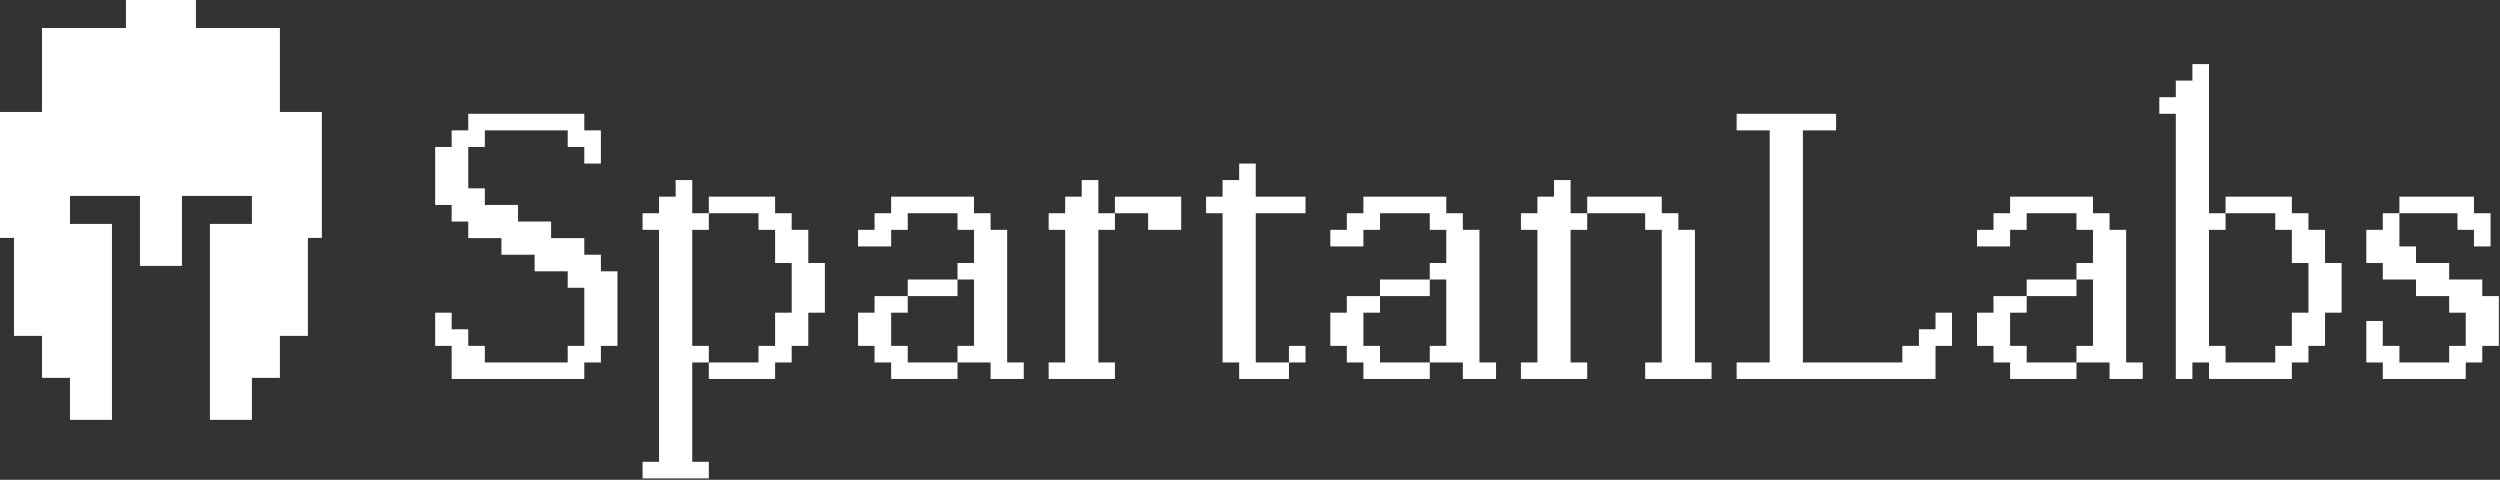
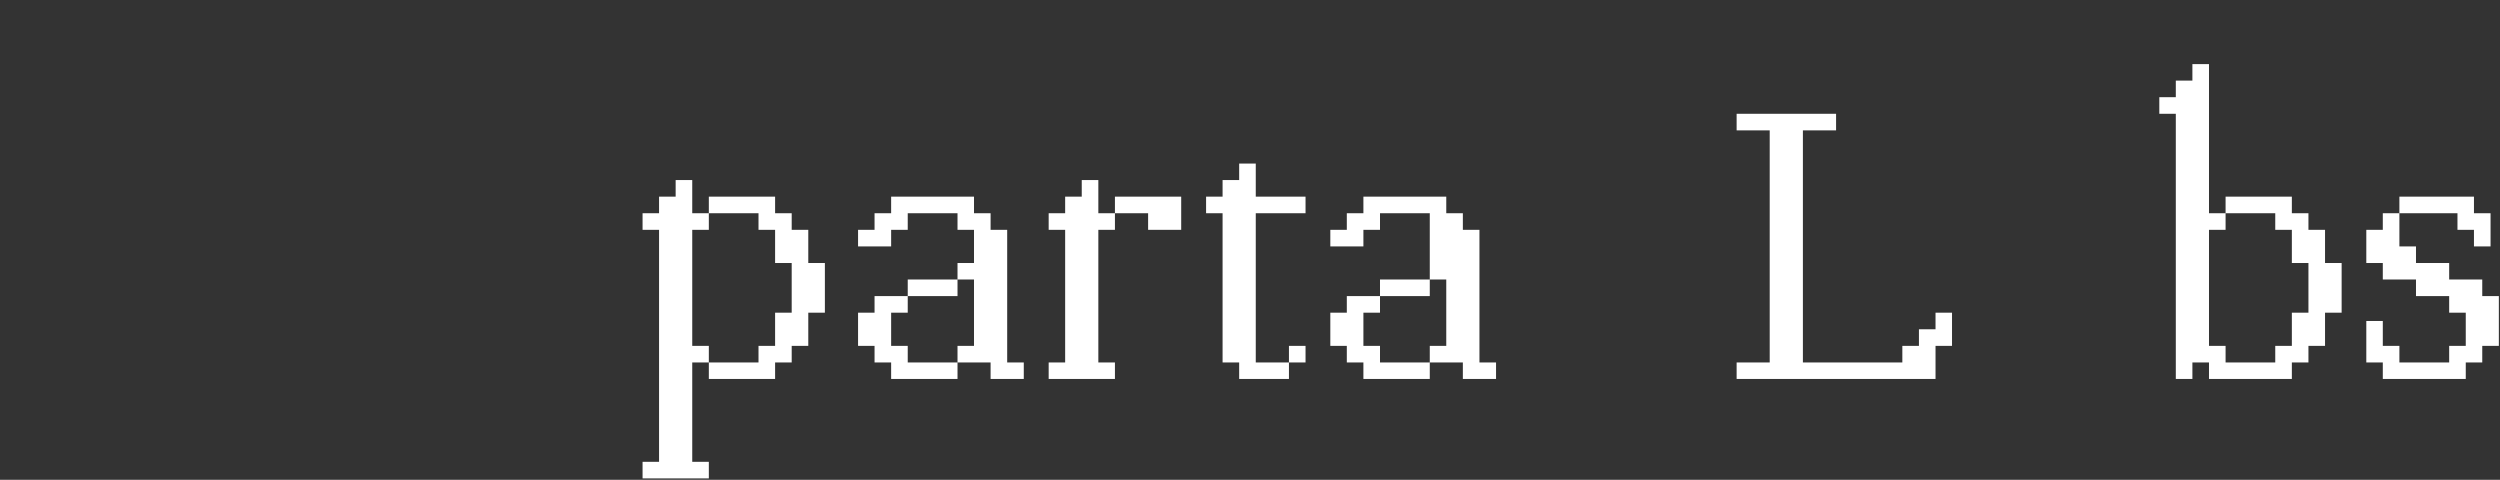
<svg xmlns="http://www.w3.org/2000/svg" width="917" height="176" viewBox="0 0 917 176" fill="none">
  <rect x="0" y="0" width="917" height="176" fill="#333333" stroke="none" />
-   <path d="M214.319 139H165.668V126.865H159.619V114.693H165.668V120.779H171.754V126.865H177.84V132.951H208.233V126.865H214.319V105.564H208.233V99.516H196.098V93.43H183.926V87.344H171.754V81.258H165.668V75.172H159.619V53.908H165.668V47.822H171.754V41.736H214.319V47.822H220.405V59.994H214.319V53.908H208.233V47.822H177.84V53.908H171.754V69.086H177.84V75.172H190.012V81.258H202.147V87.344H214.319V93.43H220.405V99.516H226.491V126.865H220.405V132.951H214.319V139Z" fill="white" />
  <path d="M260 175.479H235.694V169.393H241.743V84.301H235.694V78.215H241.743V72.129H247.828V66.043H253.914V78.215H260V84.301H253.914V126.865H260V132.951H253.914V169.393H260V175.479ZM284.307 139H260V132.951H278.221V126.865H284.307V114.693H290.393V96.473H284.307V84.301H278.221V78.215H260V72.129H284.307V78.215H290.393V84.301H296.479V96.473H302.565V114.693H296.479V126.865H290.393V132.951H284.307V139Z" fill="white" />
  <path d="M375.522 139H363.35V132.951H351.215V126.865H357.264V102.521H351.215V96.473H357.264V84.301H351.215V78.215H332.957V84.301H326.871V90.387H314.737V84.301H320.785V78.215H326.871V72.129H357.264V78.215H363.35V84.301H369.436V132.951H375.522V139ZM351.215 108.607H332.957V102.521H351.215V108.607ZM351.215 139H326.871V132.951H320.785V126.865H314.737V114.693H320.785V108.607H332.957V114.693H326.871V126.865H332.957V132.951H351.215V139Z" fill="white" />
  <path d="M408.957 139H384.651V132.951H390.7V84.301H384.651V78.215H390.7V72.129H396.785V66.043H402.871V78.215H408.957V84.301H402.871V132.951H408.957V139ZM433.264 84.301H421.129V78.215H408.957V72.129H433.264V84.301Z" fill="white" />
  <path d="M472.785 139H454.528V132.951H448.442V78.215H442.393V72.129H448.442V66.043H454.528V59.994H460.614V72.129H478.871V78.215H460.614V132.951H472.785V139ZM478.871 132.951H472.785V126.865H478.871V132.951Z" fill="white" />
-   <path d="M548.748 139H536.576V132.951H524.442V126.865H530.491V102.521H524.442V96.473H530.491V84.301H524.442V78.215H506.184V84.301H500.098V90.387H487.963V84.301H494.012V78.215H500.098V72.129H530.491V78.215H536.576V84.301H542.662V132.951H548.748V139ZM524.442 108.607H506.184V102.521H524.442V108.607ZM524.442 139H500.098V132.951H494.012V126.865H487.963V114.693H494.012V108.607H506.184V114.693H500.098V126.865H506.184V132.951H524.442V139Z" fill="white" />
-   <path d="M582.184 139H557.877V132.951H563.926V84.301H557.877V78.215H563.926V72.129H570.012V66.043H576.098V78.215H582.184V84.301H576.098V132.951H582.184V139ZM627.791 139H603.448V132.951H609.534V84.301H603.448V78.215H582.184V72.129H609.534V78.215H615.619V84.301H621.705V132.951H627.791V139Z" fill="white" />
+   <path d="M548.748 139H536.576V132.951H524.442V126.865H530.491V102.521H524.442V96.473V84.301H524.442V78.215H506.184V84.301H500.098V90.387H487.963V84.301H494.012V78.215H500.098V72.129H530.491V78.215H536.576V84.301H542.662V132.951H548.748V139ZM524.442 108.607H506.184V102.521H524.442V108.607ZM524.442 139H500.098V132.951H494.012V126.865H487.963V114.693H494.012V108.607H506.184V114.693H500.098V126.865H506.184V132.951H524.442V139Z" fill="white" />
  <path d="M709.951 139H636.994V132.951H649.129V47.822H636.994V41.736H673.473V47.822H661.301V132.951H697.78V126.865H703.866V120.779H709.951V114.693H716V126.865H709.951V139Z" fill="white" />
-   <path d="M785.951 139H773.78V132.951H761.645V126.865H767.694V102.521H761.645V96.473H767.694V84.301H761.645V78.215H743.387V84.301H737.301V90.387H725.166V84.301H731.215V78.215H737.301V72.129H767.694V78.215H773.78V84.301H779.866V132.951H785.951V139ZM761.645 108.607H743.387V102.521H761.645V108.607ZM761.645 139H737.301V132.951H731.215V126.865H725.166V114.693H731.215V108.607H743.387V114.693H737.301V126.865H743.387V132.951H761.645V139Z" fill="white" />
  <path d="M804.172 139H798.086V41.736H792.037V35.65H798.086V29.564H804.172V23.516H810.258V78.215H816.344V84.301H810.258V126.865H816.344V132.951H834.565V126.865H840.651V114.693H846.737V96.473H840.651V84.301H834.565V78.215H816.344V72.129H840.651V78.215H846.737V84.301H852.823V96.473H858.909V114.693H852.823V126.865H846.737V132.951H840.651V139H810.258V132.951H804.172V139Z" fill="white" />
  <path d="M913.534 90.387H907.448V84.301H901.399V78.215H880.098V72.129H907.448V78.215H913.534V90.387ZM904.442 139H874.012V132.951H867.963V117.736H874.012V126.865H880.098V132.951H898.356V126.865H904.442V114.693H898.356V108.607H886.184V102.521H874.012V96.473H867.963V84.301H874.012V78.215H880.098V90.387H886.184V96.473H898.356V102.521H910.491V108.607H916.576V126.865H910.491V132.951H904.442V139Z" fill="white" />
-   <path fill-rule="evenodd" clip-rule="evenodd" d="M71.867 10.267H102.667V41.067H118.067V87.267H112.934V123.2H102.667V138.6H92.4V154H77V82.133H92.4V71.867H66.734V97.534H51.334V71.867H25.667V82.133H41.067V154H25.667V138.6H15.4V123.2H5.133V87.267H0V41.067H15.4V10.267H46.2V0H71.867V10.267Z" fill="white" />
</svg>